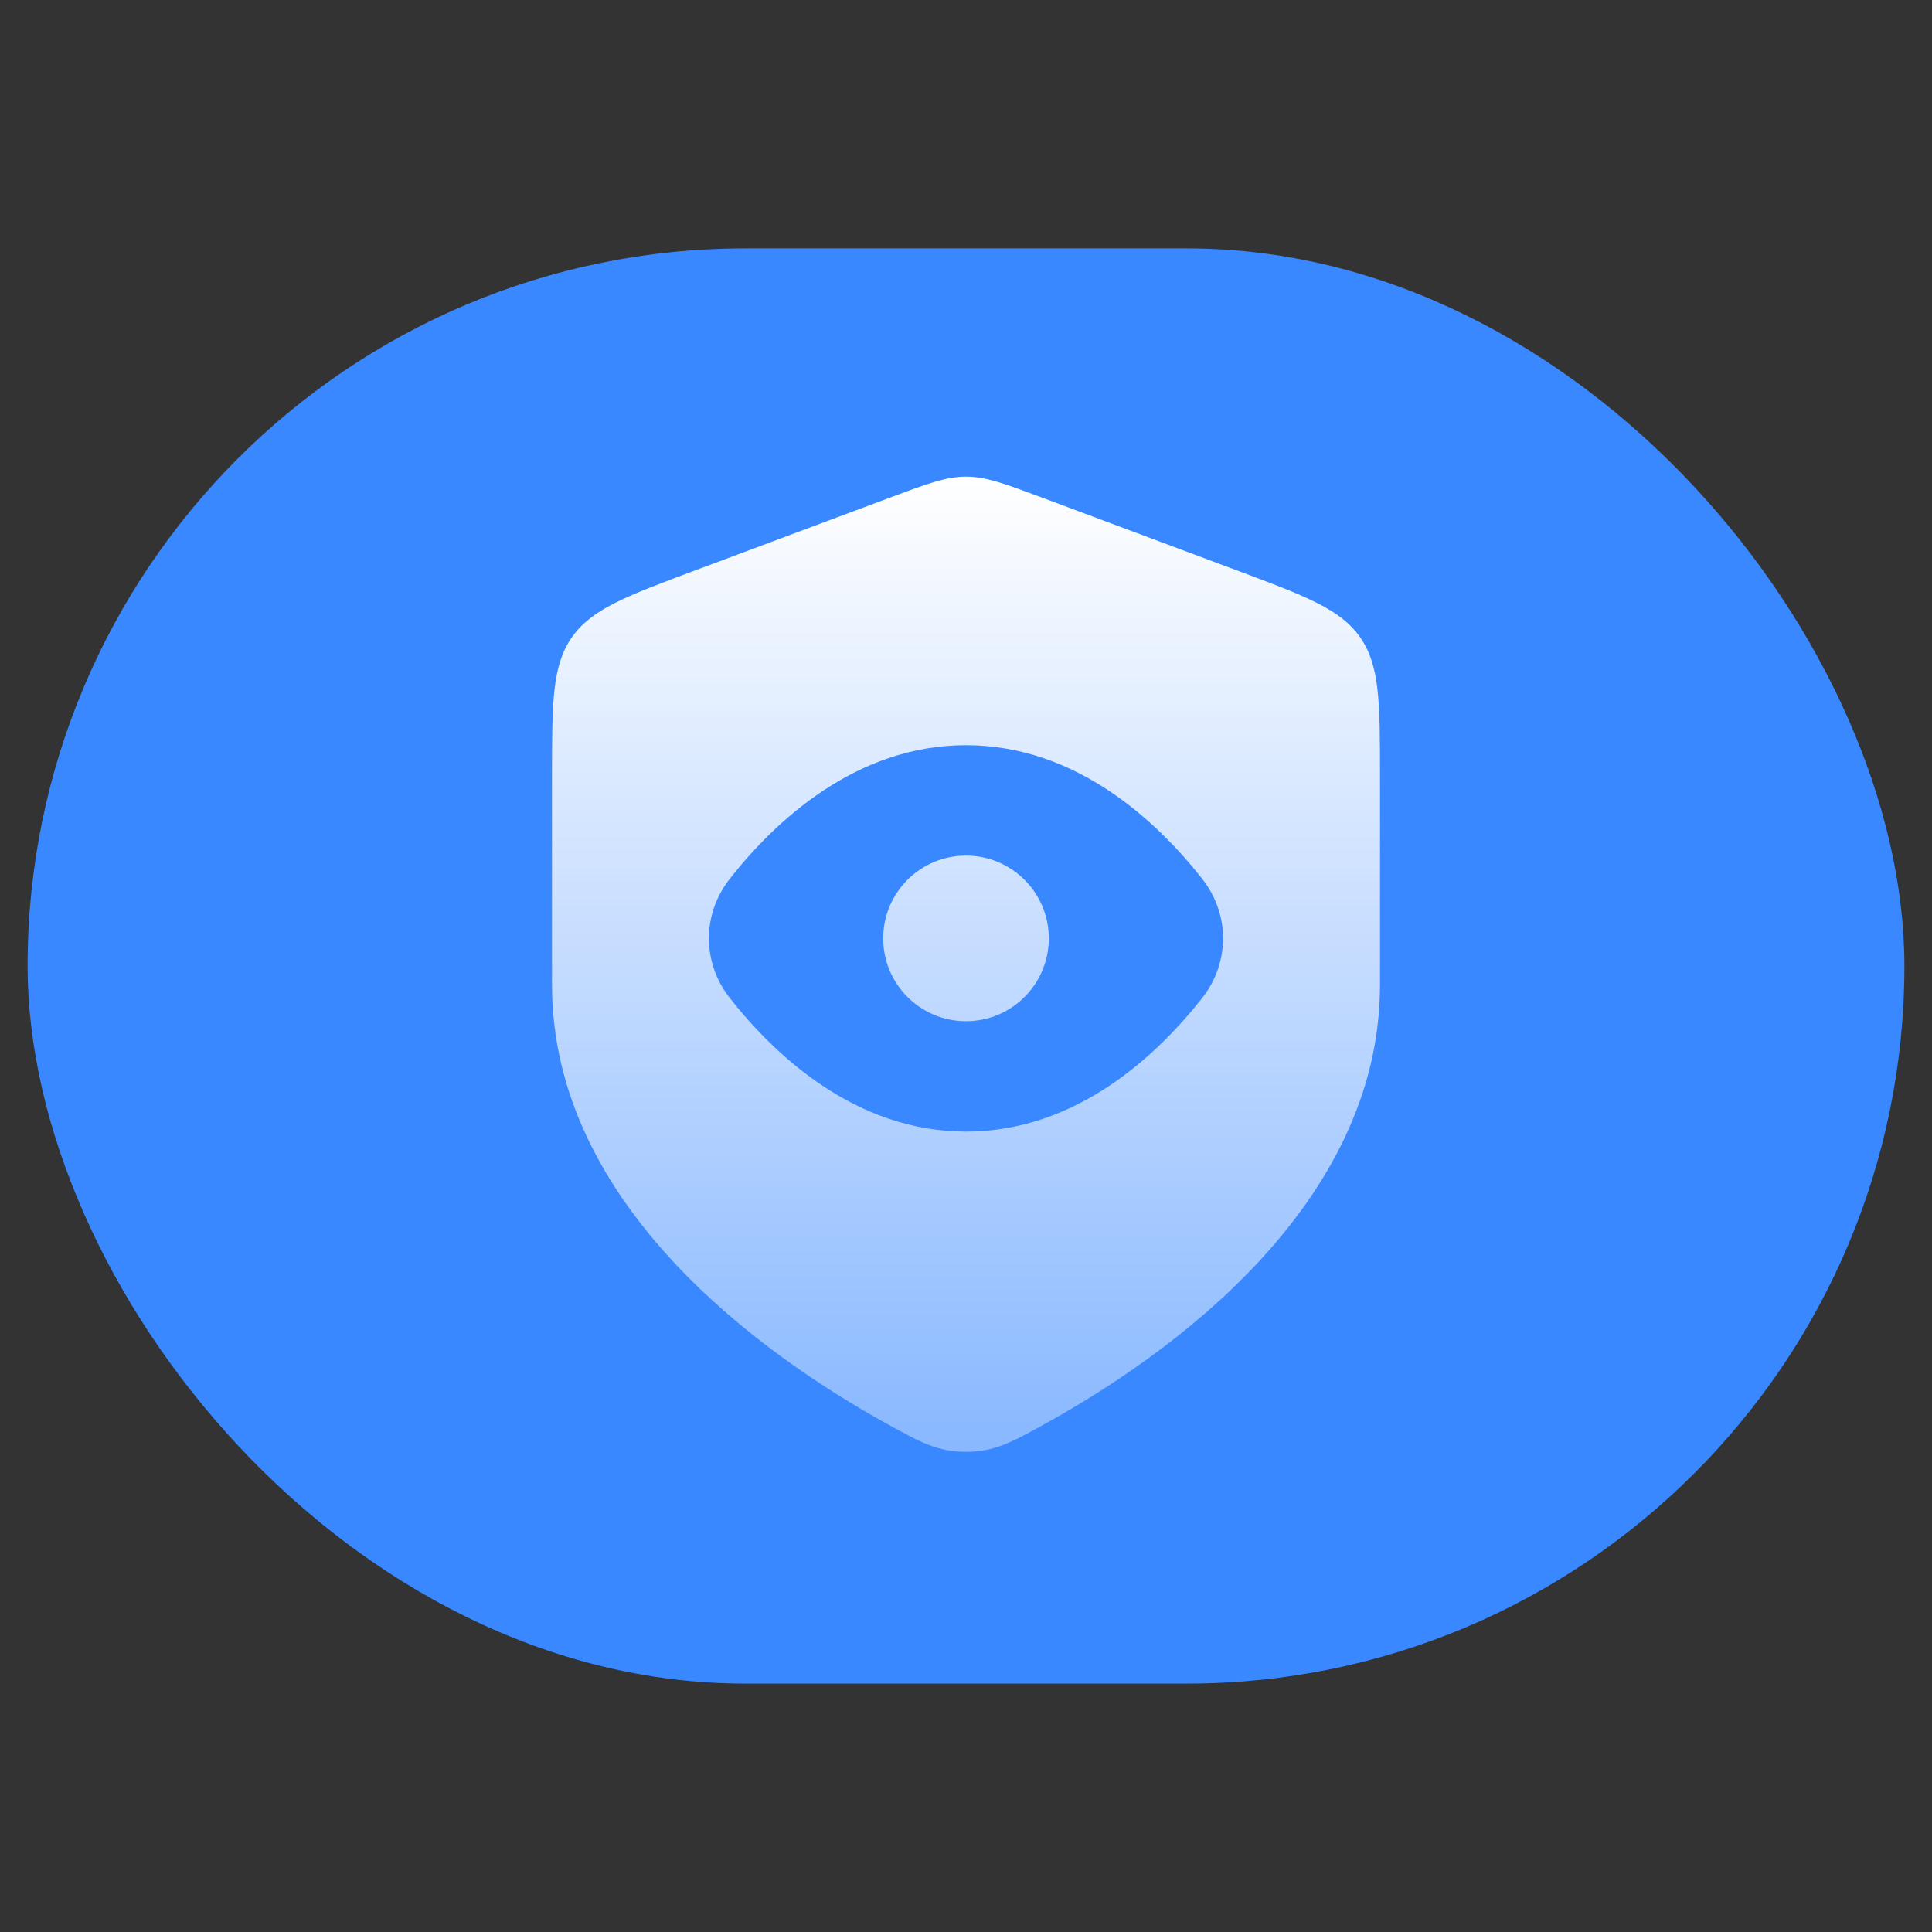
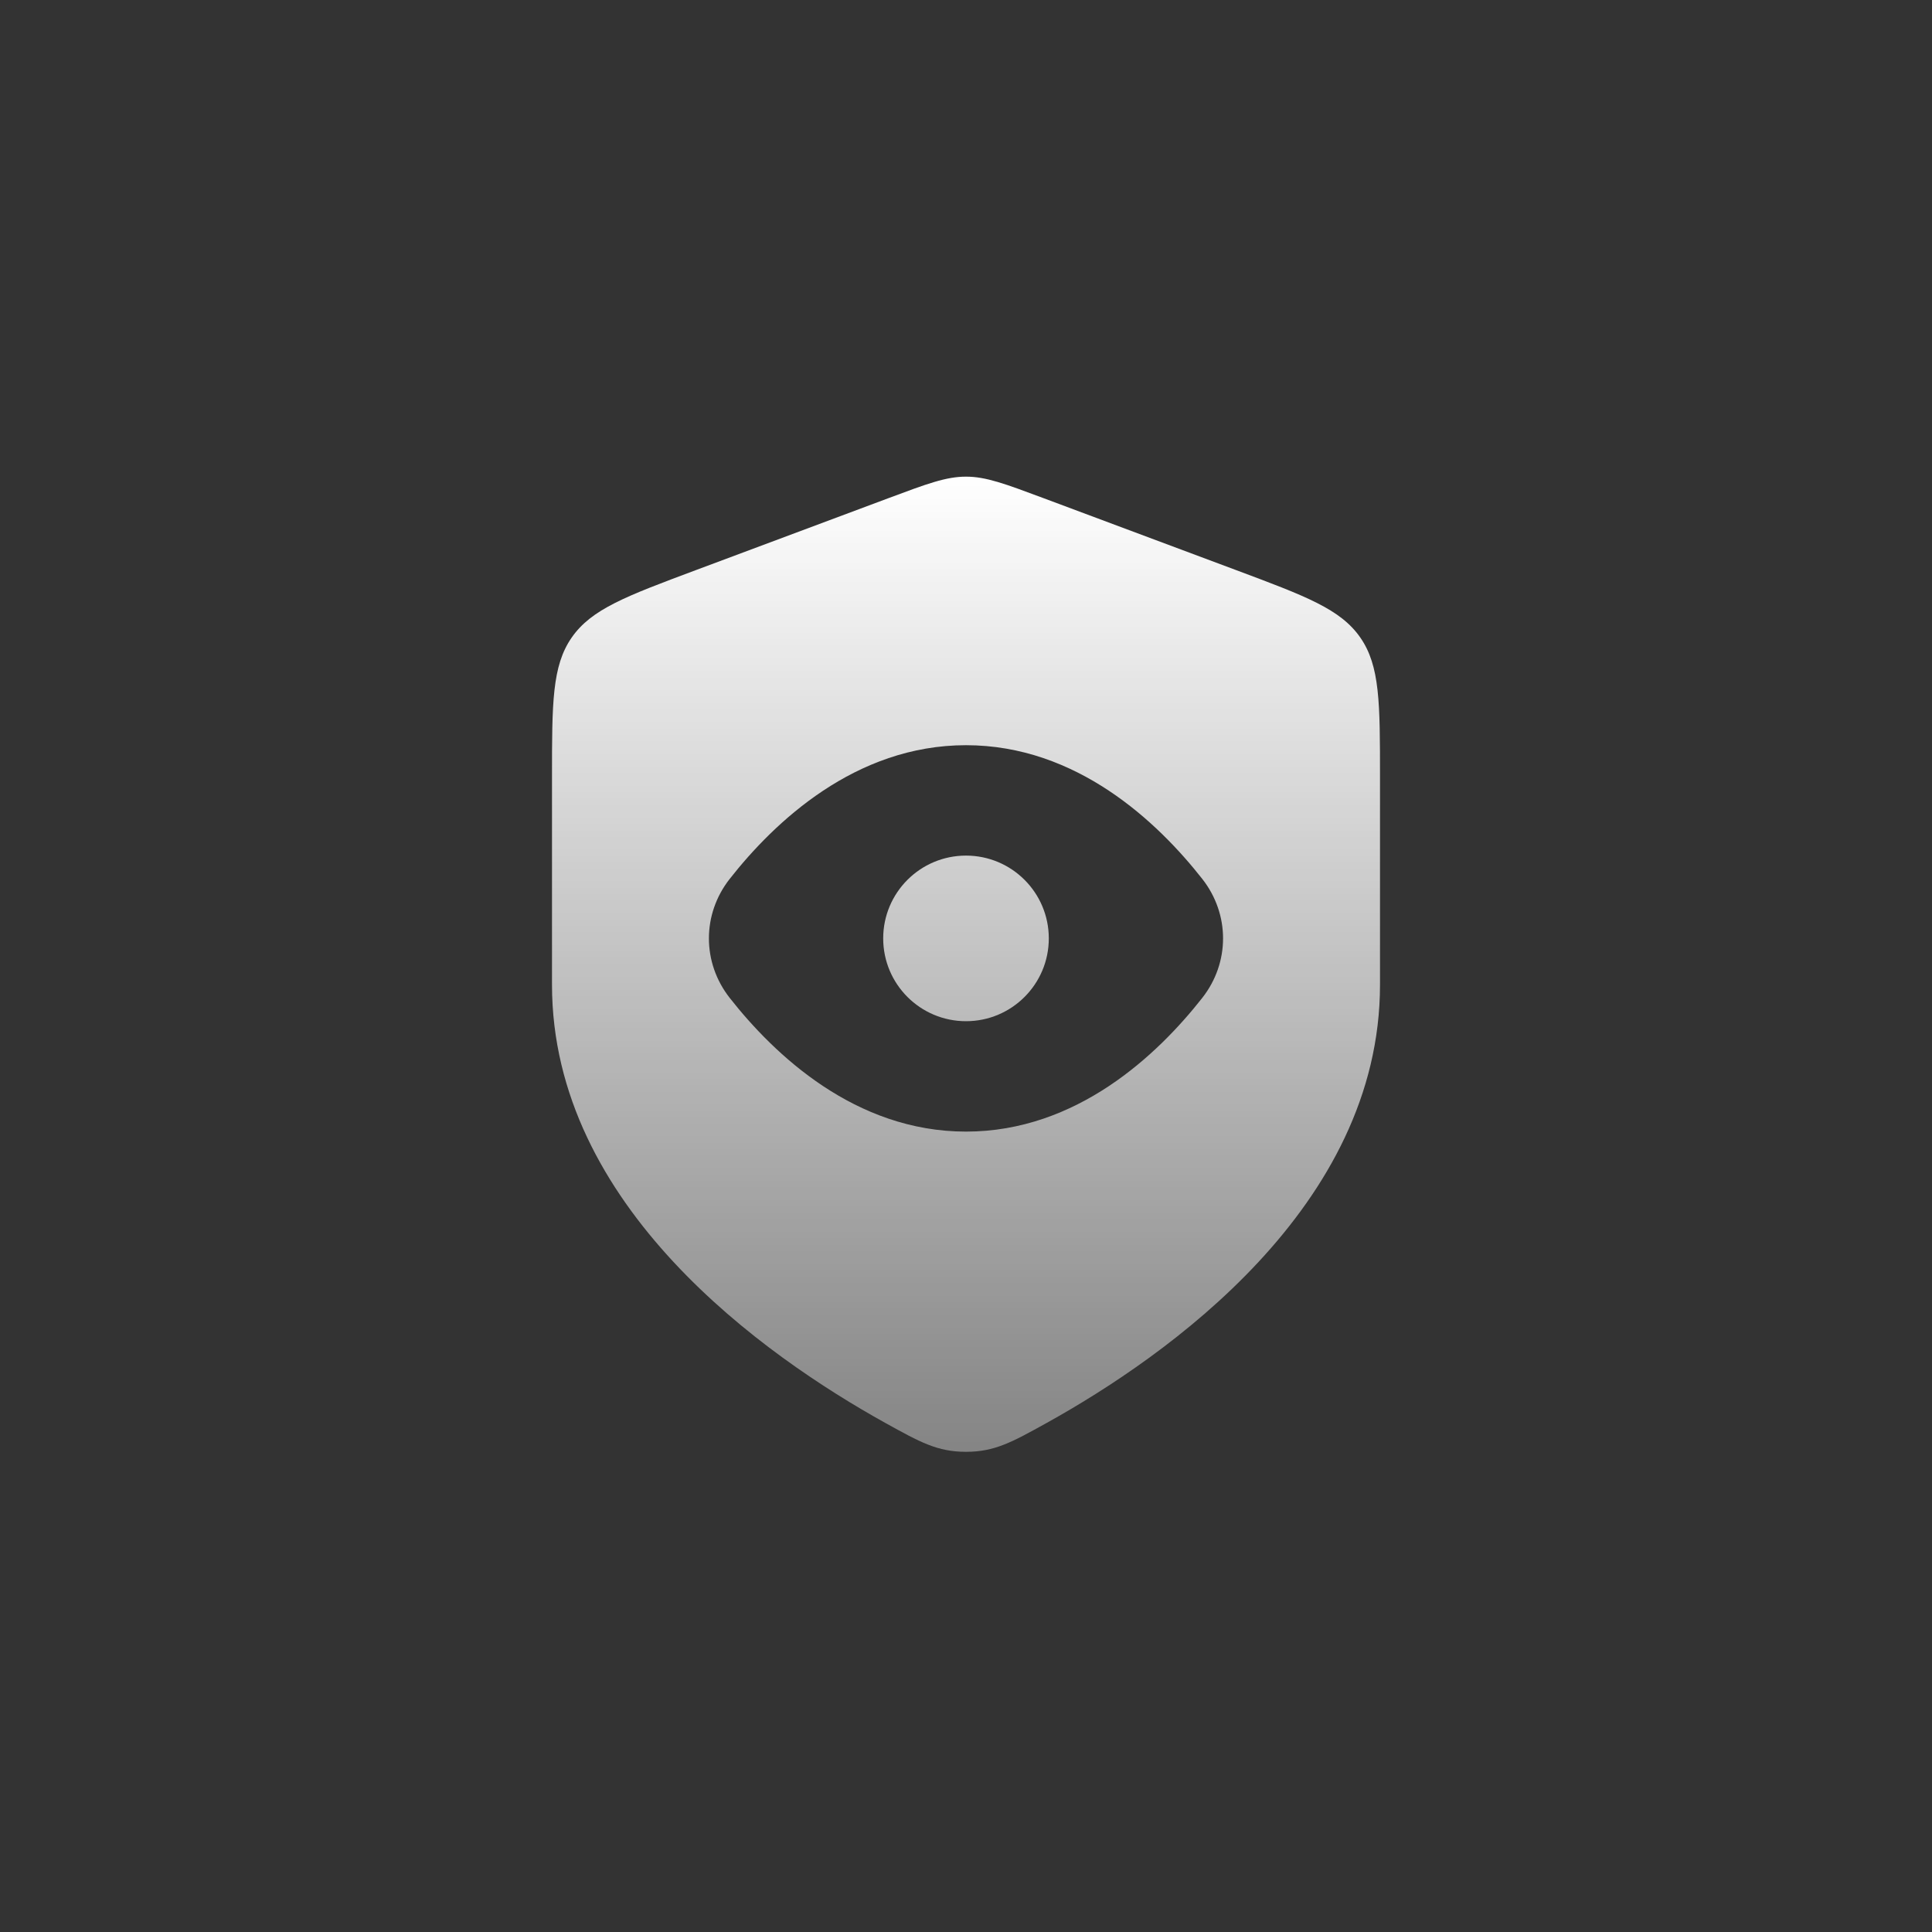
<svg xmlns="http://www.w3.org/2000/svg" width="70" height="70" viewBox="0 0 70 70" fill="none">
  <rect x="0" y="0" width="70" height="70" fill="#333333" stroke="none" />
-   <rect x="1" y="9" width="68" height="52" rx="26" fill="#3988FF" />
  <path d="M35 17.27C35.723 17.27 36.415 17.529 37.8 18.046L44.8 20.661C47.315 21.601 48.572 22.07 49.286 23.099C50 24.127 50 25.47 50 28.155V35.68C50 43.717 42.285 49.135 37.921 51.557C36.664 52.254 36.035 52.602 35 52.602C33.965 52.602 33.336 52.254 32.079 51.557C27.715 49.135 20 43.717 20 35.68V28.155C20 25.47 20 24.127 20.714 23.099C21.428 22.07 22.685 21.601 25.2 20.661L32.2 18.046C33.585 17.529 34.277 17.27 35 17.27ZM35 27C30.985 27 28.055 29.787 26.439 31.844C25.434 33.124 25.434 34.876 26.439 36.156C28.055 38.213 30.985 41 35 41C39.015 41 41.944 38.213 43.56 36.156C44.565 34.876 44.565 33.124 43.56 31.844C41.944 29.787 39.015 27 35 27ZM35 31C36.657 31 38 32.343 38 34C38 35.657 36.657 37 35 37C33.343 37 32 35.657 32 34C32 32.343 33.343 31 35 31Z" fill="url(#paint0_linear_1329_486)" />
  <defs>
    <linearGradient id="paint0_linear_1329_486" x1="35.001" y1="52.602" x2="35.001" y2="17.27" gradientUnits="userSpaceOnUse">
      <stop stop-color="white" stop-opacity="0.4" />
      <stop offset="1" stop-color="white" />
    </linearGradient>
  </defs>
</svg>